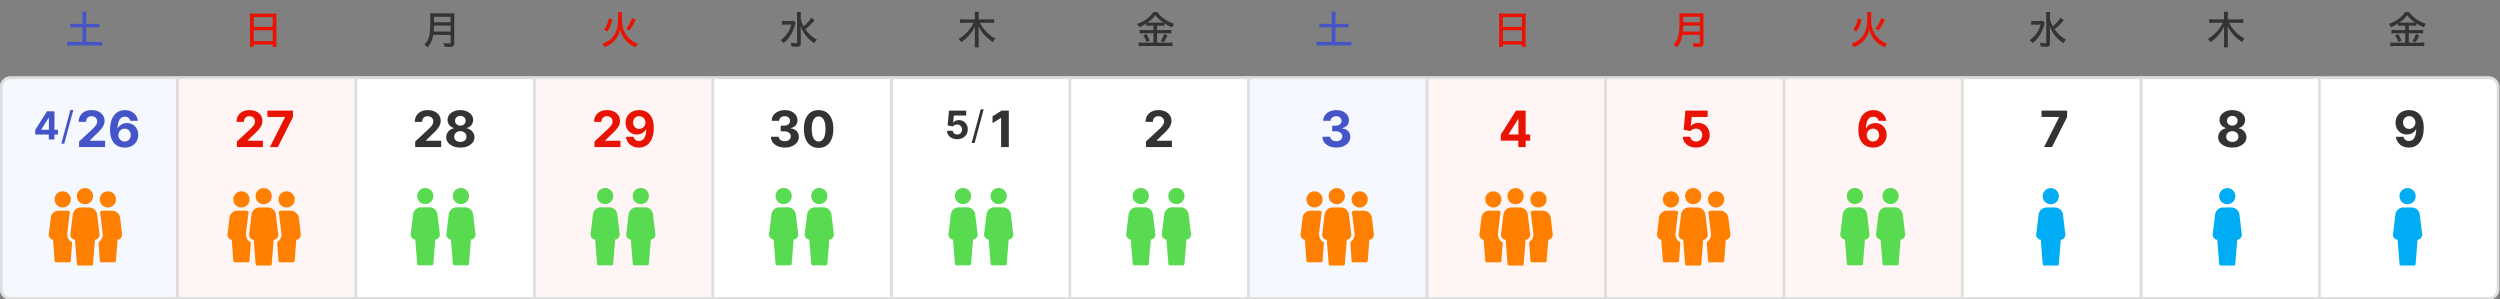
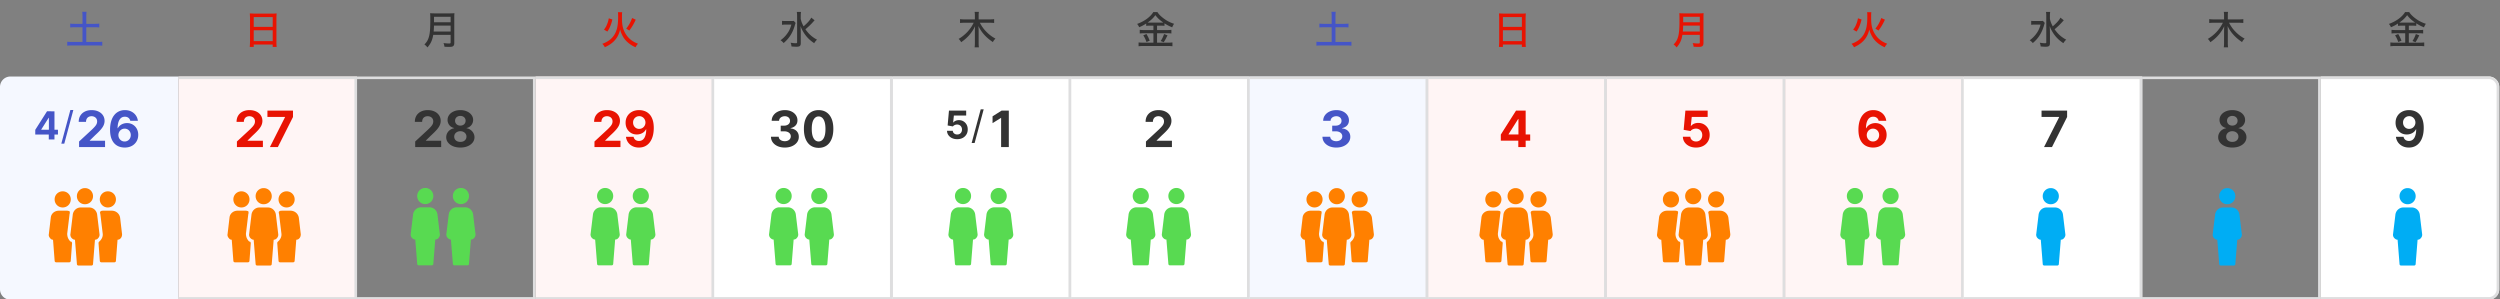
<svg xmlns="http://www.w3.org/2000/svg" width="960" height="115" fill="none">
  <rect width="100%" height="100%" fill="#808080" stroke="none" />
  <g clip-path="url(#a)">
-     <path fill="#fff" d="M137.1 29.382h68.55v85.703H137.1z" />
    <path fill="#DEDEDF" fill-rule="evenodd" d="M137.1 115.085h68.55V29.382H137.1v1h67.55v83.703H137.1z" clip-rule="evenodd" />
    <path fill="#FFF5F5" d="M616.948 29.382h68.55v85.703h-68.55z" />
    <path fill="#DEDEDF" fill-rule="evenodd" d="M616.948 115.085h68.55V29.382h-68.55v1h67.55v83.703h-67.55z" clip-rule="evenodd" />
    <path fill="#fff" d="M342.749 29.382h68.55v85.703h-68.55z" />
    <path fill="#DEDEDF" fill-rule="evenodd" d="M342.749 115.085h68.55V29.382h-68.55v1h67.55v83.703h-67.55z" clip-rule="evenodd" />
-     <path fill="#fff" d="M822.598 29.382h68.55v85.703h-68.55z" />
+     <path fill="#fff" d="M822.598 29.382v85.703h-68.55z" />
    <path fill="#DEDEDF" fill-rule="evenodd" d="M822.598 115.085h68.55V29.382h-68.55v1h67.55v83.703h-67.55z" clip-rule="evenodd" />
    <path fill="#FFF5F5" d="M205.649 29.382h68.55v85.703h-68.55z" />
    <path fill="#DEDEDF" fill-rule="evenodd" d="M205.649 115.085h68.55V29.382h-68.55v1h67.55v83.703h-67.55z" clip-rule="evenodd" />
    <path fill="#FFF5F5" d="M685.498 29.382h68.55v85.703h-68.55z" />
    <path fill="#DEDEDF" fill-rule="evenodd" d="M685.498 115.085h68.55V29.382h-68.55v1h67.55v83.703h-67.55z" clip-rule="evenodd" />
    <path fill="#fff" d="M411.299 29.382h68.55v85.703h-68.55z" />
    <path fill="#DEDEDF" fill-rule="evenodd" d="M411.299 115.085h68.55V29.382h-68.55v1h67.55v83.703h-67.55z" clip-rule="evenodd" />
    <path fill="#fff" d="M891.147 29.382h64.55a4 4 0 0 1 4 4v77.703a4 4 0 0 1-4 4h-64.55z" />
    <path fill="#DEDEDF" fill-rule="evenodd" d="M959.697 33.382a4 4 0 0 0-4-4h-64.55v1h64.55a3 3 0 0 1 3 3v77.703a3 3 0 0 1-3 3h-64.55v1h64.55a4 4 0 0 0 4-4z" clip-rule="evenodd" />
    <path fill="#fff" d="M274.199 29.382h68.55v85.703h-68.55z" />
    <path fill="#DEDEDF" fill-rule="evenodd" d="M274.199 115.085h68.55V29.382h-68.55v1h67.55v83.703h-67.55z" clip-rule="evenodd" />
    <path fill="#fff" d="M754.048 29.382h68.55v85.703h-68.55z" />
    <path fill="#DEDEDF" fill-rule="evenodd" d="M754.048 115.085h68.55V29.382h-68.55v1h67.55v83.703h-67.55z" clip-rule="evenodd" />
    <path fill="#F5F8FF" d="M0 33.382a4 4 0 0 1 4-4h64.55v85.703H4a4 4 0 0 1-4-4z" />
-     <path fill="#DEDEDF" fill-rule="evenodd" d="M67.55 30.382H4a3 3 0 0 0-3 3v77.703a3 3 0 0 0 3 3h63.55zm-63.55-1a4 4 0 0 0-4 4v77.703a4 4 0 0 0 4 4h64.55V29.382z" clip-rule="evenodd" />
    <path fill="#F5F8FF" d="M479.849 29.382h68.55v85.703h-68.55z" />
    <path fill="#DEDEDF" fill-rule="evenodd" d="M479.849 115.085h68.55V29.382h-68.55v1h67.55v83.703h-67.55z" clip-rule="evenodd" />
    <path fill="#FFF5F5" d="M68.55 29.382h68.55v85.703H68.55z" />
    <path fill="#DEDEDF" fill-rule="evenodd" d="M68.55 115.085h68.55V29.382H68.55v1h67.55v83.703H68.55z" clip-rule="evenodd" />
    <path fill="#FFF5F5" d="M548.398 29.382h68.55v85.703h-68.55z" />
    <path fill="#DEDEDF" fill-rule="evenodd" d="M548.398 115.085h68.55V29.382h-68.55v1h67.55v83.703h-67.55z" clip-rule="evenodd" />
    <path fill="#333" d="M173.037 13.385h-6.675c-.345 2.07-.96 3.39-2.235 4.83a4.6 4.6 0 0 0-1.155-1.14c.87-.87 1.32-1.605 1.68-2.76.435-1.44.585-3.12.585-6.855 0-1.29-.015-1.815-.075-2.4.555.06.96.075 1.68.075h6c.765 0 1.155-.015 1.665-.075-.045.435-.06.81-.06 1.635v9.78c0 .66-.15 1.05-.495 1.275-.3.195-.66.255-1.545.255-.495 0-1.005-.015-1.74-.06-.075-.57-.15-.885-.36-1.41.75.105 1.53.165 2.175.165.45 0 .555-.09.555-.42zm-6.51-1.275h6.51V9.83h-6.39c0 .54-.045 1.395-.12 2.28m.135-3.555h6.375V6.44h-6.375z" />
    <path fill="#E81302" d="M652.721 13.385h-6.675c-.345 2.07-.96 3.39-2.235 4.83a4.6 4.6 0 0 0-1.155-1.14c.87-.87 1.32-1.605 1.68-2.76.435-1.44.585-3.12.585-6.855 0-1.29-.015-1.815-.075-2.4.555.06.96.075 1.68.075h6c.765 0 1.155-.015 1.665-.075-.045.435-.06.81-.06 1.635v9.78c0 .66-.15 1.05-.495 1.275-.3.195-.66.255-1.545.255-.495 0-1.005-.015-1.74-.06-.075-.57-.15-.885-.36-1.41.75.105 1.53.165 2.175.165.45 0 .555-.09.555-.42zm-6.51-1.275h6.51V9.83h-6.39c0 .54-.045 1.395-.12 2.28m.135-3.555h6.375V6.44h-6.375zM233.223 12.125l-1.29-.75c.6-.795.84-1.215 1.17-2.025.315-.765.465-1.26.675-2.325l1.38.465c-.27 1.08-.435 1.635-.78 2.49-.36.885-.585 1.305-1.155 2.145m8.43-.39L240.468 11c1.08-1.395 1.65-2.415 2.265-4.08l1.395.645c-.855 1.8-1.41 2.745-2.475 4.17m-4.38-7.05h1.635c-.06.405-.075.78-.075 2.175 0 2.235.21 3.54.765 4.89.63 1.515 1.71 2.88 3 3.795.735.525 1.41.87 2.4 1.245-.45.48-.66.78-.945 1.365-1.5-.66-2.61-1.44-3.63-2.49-.72-.765-1.215-1.515-1.695-2.595-.285-.615-.405-.96-.6-1.74-.435 1.965-1.305 3.525-2.67 4.77-.87.795-1.8 1.395-3.21 2.04-.255-.54-.495-.855-.96-1.32 1.995-.72 3.39-1.695 4.38-3.105.69-.96 1.185-2.22 1.425-3.555.195-1.065.27-2.22.27-3.825 0-.87-.015-1.26-.09-1.65M712.908 12.125l-1.29-.75c.6-.795.84-1.215 1.17-2.025.315-.765.465-1.26.675-2.325l1.38.465c-.27 1.08-.435 1.635-.78 2.49-.36.885-.585 1.305-1.155 2.145m8.43-.39L720.153 11c1.08-1.395 1.65-2.415 2.265-4.08l1.395.645c-.855 1.8-1.41 2.745-2.475 4.17m-4.38-7.05h1.635c-.06.405-.075.78-.075 2.175 0 2.235.21 3.54.765 4.89.63 1.515 1.71 2.88 3 3.795.735.525 1.41.87 2.4 1.245-.45.48-.66.78-.945 1.365-1.5-.66-2.61-1.44-3.63-2.49-.72-.765-1.215-1.515-1.695-2.595-.285-.615-.405-.96-.6-1.74-.435 1.965-1.305 3.525-2.67 4.77-.87.795-1.8 1.395-3.21 2.04-.255-.54-.495-.855-.96-1.32 1.995-.72 3.39-1.695 4.38-3.105.69-.96 1.185-2.22 1.425-3.555.195-1.065.27-2.22.27-3.825 0-.87-.015-1.26-.09-1.65" />
    <path fill="#333" d="m311.515 6.77 1.29 1.02-.495.54c-.9 1.035-1.8 1.89-3.03 2.91 1.26 1.8 2.595 3 4.455 3.99-.45.435-.69.72-1.095 1.35-1.065-.705-2.07-1.56-2.82-2.445-.615-.705-1.065-1.365-1.56-2.235-.405-.705-.555-1.05-.855-1.89.075 1.545.09 1.935.09 2.58v3.945c0 1.095-.375 1.41-1.65 1.41-.54 0-1.275-.045-1.92-.105-.045-.6-.12-.87-.345-1.44.84.135 1.455.195 2.04.195.375 0 .465-.075.465-.405V6.155c0-.6-.03-1.095-.105-1.56h1.605c-.075.48-.105.96-.105 1.56v1.05c.18.975.465 1.725 1.095 2.91 1.575-1.365 2.505-2.415 2.94-3.345m-6.72 1.245.72.795c-.12.3-.135.345-.315.975-.825 2.865-2.175 4.98-4.29 6.75-.405-.495-.645-.705-1.185-1.065.915-.675 1.65-1.38 2.325-2.25.885-1.14 1.38-2.16 1.845-3.78h-2.13c-.6 0-1.11.03-1.47.09V8c.405.06.765.075 1.545.075h1.59c.72 0 1.065-.015 1.365-.06M791.199 6.77l1.29 1.02-.495.54c-.9 1.035-1.8 1.89-3.03 2.91 1.26 1.8 2.595 3 4.455 3.99-.45.435-.69.72-1.095 1.35-1.065-.705-2.07-1.56-2.82-2.445-.615-.705-1.065-1.365-1.56-2.235-.405-.705-.555-1.05-.855-1.89.075 1.545.09 1.935.09 2.58v3.945c0 1.095-.375 1.41-1.65 1.41-.54 0-1.275-.045-1.92-.105-.045-.6-.12-.87-.345-1.44.84.135 1.455.195 2.04.195.375 0 .465-.075.465-.405V6.155c0-.6-.03-1.095-.105-1.56h1.605c-.075.48-.105.96-.105 1.56v1.05c.18.975.465 1.725 1.095 2.91 1.575-1.365 2.505-2.415 2.94-3.345m-6.72 1.245.72.795c-.12.3-.135.345-.315.975-.825 2.865-2.175 4.98-4.29 6.75-.405-.495-.645-.705-1.185-1.065.915-.675 1.65-1.38 2.325-2.25.885-1.14 1.38-2.16 1.845-3.78h-2.13c-.6 0-1.11.03-1.47.09V8c.405.06.765.075 1.545.075h1.59c.72 0 1.065-.015 1.365-.06M379.995 8.735h-3.735c.72 1.365 1.455 2.4 2.415 3.375 1.155 1.185 2.145 1.935 3.57 2.715-.495.525-.63.705-.99 1.335-1.305-.885-2.19-1.635-3.03-2.52-1.08-1.14-1.815-2.22-2.52-3.645.06.66.09 1.275.09 1.785v4.575c0 .72.03 1.29.105 1.815h-1.65c.075-.54.105-1.08.105-1.815v-4.56c0-.42.03-1.125.075-1.74-.705 1.5-1.5 2.67-2.67 3.9-.825.855-1.59 1.5-2.67 2.25-.3-.525-.585-.915-.975-1.26 2.535-1.5 4.59-3.705 5.775-6.21h-3.495c-.645 0-1.14.03-1.74.09V7.34c.525.075 1.05.105 1.74.105h3.96V5.93c0-.555-.03-.945-.105-1.38h1.65a7.7 7.7 0 0 0-.105 1.38v1.515h4.185c.78 0 1.29-.03 1.77-.105v1.485q-.832-.09-1.755-.09M859.68 8.735h-3.735c.72 1.365 1.455 2.4 2.415 3.375 1.155 1.185 2.145 1.935 3.57 2.715-.495.525-.63.705-.99 1.335-1.305-.885-2.19-1.635-3.03-2.52-1.08-1.14-1.815-2.22-2.52-3.645.06.66.09 1.275.09 1.785v4.575c0 .72.03 1.29.105 1.815h-1.65c.075-.54.105-1.08.105-1.815v-4.56c0-.42.03-1.125.075-1.74-.705 1.5-1.5 2.67-2.67 3.9-.825.855-1.59 1.5-2.67 2.25-.3-.525-.585-.915-.975-1.26 2.535-1.5 4.59-3.705 5.775-6.21h-3.495c-.645 0-1.14.03-1.74.09V7.34c.525.075 1.05.105 1.74.105h3.96V5.93c0-.555-.03-.945-.105-1.38h1.65a7.7 7.7 0 0 0-.105 1.38v1.515h4.185c.78 0 1.29-.03 1.77-.105v1.485q-.832-.09-1.755-.09M442.912 9.86h-1.335c-.6 0-1.005.015-1.44.075v-.9c-.915.6-1.68 1.005-2.7 1.425-.21-.495-.39-.795-.78-1.275 2.82-1.02 5.07-2.67 6.21-4.545h1.575c.6.915 1.32 1.635 2.46 2.475 1.23.915 2.355 1.5 3.945 2.025-.315.45-.54.87-.72 1.365-1.26-.525-1.905-.87-2.97-1.545v.975c-.42-.06-.795-.075-1.425-.075h-1.425v1.68h3.93c.75 0 1.185-.03 1.575-.09v1.41c-.42-.06-.9-.09-1.575-.09h-3.93v3.615h4.185c.72 0 1.23-.03 1.725-.09v1.47a12.5 12.5 0 0 0-1.74-.105h-9.465c-.645 0-1.2.03-1.8.105v-1.47c.51.06 1.065.09 1.785.09h3.915V12.77h-3.705c-.615 0-1.095.03-1.545.09v-1.41c.42.06.855.09 1.56.09h3.69zm-1.365-1.17h4.2c.42 0 .675 0 .96-.03-1.365-.945-2.205-1.725-3.045-2.835-.84 1.14-1.575 1.845-2.985 2.85.33.015.51.015.87.015m-2.535 4.875 1.23-.51c.525.9.84 1.53 1.245 2.58l-1.245.495c-.33-.975-.72-1.8-1.23-2.565m7.995-.495 1.32.51c-.105.225-.195.39-.255.495-.615 1.215-.615 1.215-1.2 2.13l-1.17-.45c.495-.72.93-1.605 1.305-2.685M923.597 9.86h-1.335c-.6 0-1.005.015-1.44.075v-.9c-.915.6-1.68 1.005-2.7 1.425-.21-.495-.39-.795-.78-1.275 2.82-1.02 5.07-2.67 6.21-4.545h1.575c.6.915 1.32 1.635 2.46 2.475 1.23.915 2.355 1.5 3.945 2.025-.315.45-.54.87-.72 1.365-1.26-.525-1.905-.87-2.97-1.545v.975c-.42-.06-.795-.075-1.425-.075h-1.425v1.68h3.93c.75 0 1.185-.03 1.575-.09v1.41c-.42-.06-.9-.09-1.575-.09h-3.93v3.615h4.185c.72 0 1.23-.03 1.725-.09v1.47a12.5 12.5 0 0 0-1.74-.105h-9.465c-.645 0-1.2.03-1.8.105v-1.47c.51.06 1.065.09 1.785.09h3.915V12.77h-3.705c-.615 0-1.095.03-1.545.09v-1.41c.42.06.855.09 1.56.09h3.69zm-1.365-1.17h4.2c.42 0 .675 0 .96-.03-1.365-.945-2.205-1.725-3.045-2.835-.84 1.14-1.575 1.845-2.985 2.85.33.015.51.015.87.015m-2.535 4.875 1.23-.51c.525.9.84 1.53 1.245 2.58l-1.245.495c-.33-.975-.72-1.8-1.23-2.565m7.995-.495 1.32.51c-.105.225-.195.39-.255.495-.615 1.215-.615 1.215-1.2 2.13l-1.17-.45c.495-.72.93-1.605 1.305-2.685" />
    <path fill="#4555C7" d="M31.679 9.155v-2.94c0-.63-.03-1.14-.105-1.68h1.665c-.075.54-.105 1.05-.105 1.68v2.94h3.194c.81 0 1.305-.03 1.8-.09v1.485c-.54-.06-1.035-.09-1.8-.09h-3.195v5.655h4.2c.81 0 1.425-.03 1.936-.09v1.53a14.4 14.4 0 0 0-1.935-.105h-9.526c-.81 0-1.41.03-1.994.105v-1.53c.51.06 1.14.09 1.994.09h3.87V10.46h-2.91c-.765 0-1.305.03-1.815.09V9.065c.48.06 1.05.09 1.816.09zM511.363 9.155v-2.94c0-.63-.03-1.14-.105-1.68h1.665c-.075.54-.105 1.05-.105 1.68v2.94h3.195c.81 0 1.305-.03 1.8-.09v1.485c-.54-.06-1.035-.09-1.8-.09h-3.195v5.655h4.2c.81 0 1.425-.03 1.935-.09v1.53a14.4 14.4 0 0 0-1.935-.105h-9.525c-.81 0-1.41.03-1.995.105v-1.53c.51.06 1.14.09 1.995.09h3.87V10.46h-2.91c-.765 0-1.305.03-1.815.09V9.065c.48.06 1.05.09 1.815.09z" />
    <path fill="#E81302" d="M96.005 16.295V6.71c0-.585-.03-1.065-.075-1.56.48.06.96.075 1.65.075h7.05c.705 0 1.14-.015 1.59-.075-.06.495-.075.93-.075 1.47v9.675c0 .75.03 1.215.09 1.725h-1.515v-.93h-7.29v.93h-1.515c.06-.495.09-1.05.09-1.725m1.425-9.75v3.78h7.29v-3.78zm0 5.085v4.155h7.29V11.63zM575.69 16.295V6.71c0-.585-.03-1.065-.075-1.56.48.06.96.075 1.65.075h7.05c.705 0 1.14-.015 1.59-.075-.06.495-.075.93-.075 1.47v9.675c0 .75.03 1.215.09 1.725h-1.515v-.93h-7.29v.93H575.6c.06-.495.09-1.05.09-1.725m1.425-9.75v3.78h7.29v-3.78zm0 5.085v4.155h7.29V11.63z" />
    <path fill="#4555C7" d="M47.853 56.66a6.3 6.3 0 0 1-2.083-.363 4.74 4.74 0 0 1-1.79-1.155q-.793-.8-1.258-2.118-.457-1.318-.457-3.238.007-1.763.403-3.15.403-1.394 1.148-2.364a5 5 0 0 1 1.796-1.475q1.045-.513 2.344-.513 1.4 0 2.473.547 1.073.54 1.722 1.469.655.93.792 2.084h-2.917q-.171-.731-.717-1.148-.547-.417-1.353-.417-1.366 0-2.077 1.189-.704 1.189-.718 3.231h.096q.315-.621.847-1.059.54-.444 1.223-.676.69-.24 1.456-.24 1.242 0 2.213.588.97.581 1.53 1.6.56 1.017.56 2.329 0 1.42-.662 2.528a4.6 4.6 0 0 1-1.838 1.735q-1.175.622-2.733.615m-.013-2.324a2.31 2.31 0 0 0 2.07-1.216 2.6 2.6 0 0 0 .307-1.257q0-.698-.307-1.25a2.272 2.272 0 0 0-2.05-1.21q-.512 0-.95.192-.43.191-.758.532a2.56 2.56 0 0 0-.69 1.743q0 .676.308 1.236.314.56.847.895.54.336 1.223.335M30.365 56.468v-2.132l4.98-4.612q.636-.614 1.067-1.106.437-.493.662-.964.225-.478.226-1.031 0-.615-.28-1.06-.28-.45-.766-.69a2.4 2.4 0 0 0-1.1-.245q-.642 0-1.12.26a1.8 1.8 0 0 0-.738.744q-.26.484-.26 1.155h-2.808q0-1.373.622-2.385a4.15 4.15 0 0 1 1.742-1.564q1.12-.555 2.583-.554 1.503 0 2.617.533 1.12.526 1.742 1.462.621.937.622 2.145 0 .793-.315 1.565-.307.772-1.1 1.715-.792.936-2.234 2.248l-2.042 2.002v.095h5.875v2.419zM28.163 42.232l-3.485 12.945h-1.14l3.485-12.945zM13.54 51.65v-1.8l4.514-7.111h1.552v2.492h-.919l-2.845 4.503v.084h6.414v1.832zm5.19 1.901v-2.45l.042-.797V42.74h2.143V53.55z" />
    <path fill="#333" d="m377.736 41.976-3.484 12.945h-1.141l3.485-12.945zM367.57 53.443q-1.119 0-1.995-.412a3.5 3.5 0 0 1-1.384-1.135 2.9 2.9 0 0 1-.533-1.658h2.218q.036.63.527 1.02t1.167.39q.538 0 .951-.238a1.7 1.7 0 0 0 .649-.67q.237-.434.237-.993 0-.57-.242-1.003a1.73 1.73 0 0 0-.66-.675 1.94 1.94 0 0 0-.966-.249q-.476 0-.924.196-.444.195-.692.533l-2.033-.364.513-5.702h6.609v1.869h-4.725l-.279 2.708h.063q.285-.402.86-.665a3.06 3.06 0 0 1 1.289-.264q.976 0 1.742.46.765.459 1.209 1.261.443.798.438 1.837.006 1.094-.507 1.943a3.57 3.57 0 0 1-1.42 1.33q-.908.48-2.112.481M387.385 42.476v13.992h-2.958V45.284h-.082l-3.204 2.008V44.67l3.464-2.193z" />
    <path fill="#E81302" d="m103.647 56.468 5.8-11.478v-.096h-6.757v-2.418h9.818v2.452l-5.807 11.54zM90.975 56.468v-2.132l4.98-4.612q.636-.614 1.066-1.106.436-.493.663-.964a2.4 2.4 0 0 0 .225-1.031q0-.615-.28-1.06a1.84 1.84 0 0 0-.765-.69 2.4 2.4 0 0 0-1.1-.245q-.643 0-1.12.26a1.8 1.8 0 0 0-.739.744q-.259.484-.26 1.155h-2.807q0-1.373.622-2.385a4.15 4.15 0 0 1 1.742-1.564q1.12-.555 2.582-.554 1.503 0 2.617.533 1.12.526 1.742 1.462.622.937.622 2.145 0 .793-.314 1.565-.308.772-1.1 1.715-.793.936-2.234 2.248l-2.043 2.002v.095h5.876v2.419z" />
    <path fill="#333" d="M176.772 56.66q-1.578 0-2.808-.513-1.223-.52-1.919-1.415a3.2 3.2 0 0 1-.697-2.029q0-.874.396-1.605.403-.738 1.093-1.223.69-.492 1.544-.629v-.096a3.03 3.03 0 0 1-1.817-1.086 3.12 3.12 0 0 1-.697-2.015q0-1.086.635-1.934.636-.855 1.743-1.339 1.113-.492 2.527-.492t2.521.492q1.114.492 1.75 1.346a3.17 3.17 0 0 1 .642 1.927q-.007 1.154-.711 2.015a3.05 3.05 0 0 1-1.803 1.087v.095q.84.136 1.523.629.69.484 1.093 1.223.41.73.417 1.605a3.25 3.25 0 0 1-.704 2.03q-.697.894-1.926 1.414-1.223.512-2.802.512m0-2.173q.704 0 1.23-.253a2 2 0 0 0 .82-.71q.3-.459.301-1.053 0-.608-.308-1.073a2.1 2.1 0 0 0-.833-.738 2.6 2.6 0 0 0-1.21-.273 2.6 2.6 0 0 0-1.209.273 2.1 2.1 0 0 0-.84.738q-.301.465-.301 1.073 0 .594.294 1.052.293.451.827.71.533.255 1.229.254m0-6.252q.588 0 1.046-.24a1.8 1.8 0 0 0 .717-.662q.26-.423.26-.977a1.75 1.75 0 0 0-.97-1.605 2.2 2.2 0 0 0-1.053-.24q-.594 0-1.052.24a1.77 1.77 0 0 0-.717.649 1.8 1.8 0 0 0-.253.956q0 .554.26.977a1.8 1.8 0 0 0 .717.663q.458.24 1.045.239M159.434 56.468v-2.132l4.981-4.612q.636-.614 1.066-1.106.436-.493.663-.964.225-.478.225-1.031 0-.615-.28-1.06-.28-.45-.765-.69a2.4 2.4 0 0 0-1.1-.245q-.642 0-1.121.26a1.8 1.8 0 0 0-.737.744q-.26.484-.26 1.155h-2.808q0-1.373.622-2.385a4.15 4.15 0 0 1 1.742-1.564q1.12-.555 2.582-.554 1.504 0 2.617.533 1.12.526 1.742 1.462.622.937.622 2.145 0 .793-.314 1.565-.308.772-1.1 1.715-.793.936-2.234 2.248l-2.043 2.002v.095h5.875v2.419z" />
    <path fill="#E81302" d="M245.459 42.284q1.08 0 2.077.362 1.004.363 1.79 1.155.792.792 1.25 2.104.465 1.305.472 3.205 0 1.783-.403 3.183-.397 1.395-1.141 2.371a5 5 0 0 1-1.797 1.49q-1.053.505-2.35.505-1.401 0-2.474-.54a4.64 4.64 0 0 1-1.728-1.482 4.6 4.6 0 0 1-.786-2.118h2.917q.17.765.718 1.189.546.416 1.353.416 1.366 0 2.077-1.188.71-1.195.717-3.273h-.096q-.314.615-.847 1.059a4 4 0 0 1-1.223.676q-.683.24-1.455.24-1.236 0-2.207-.581a4.16 4.16 0 0 1-1.53-1.599q-.561-1.018-.561-2.323-.006-1.407.65-2.507a4.57 4.57 0 0 1 1.831-1.722q1.182-.629 2.746-.622m.021 2.323q-.69 0-1.23.328a2.4 2.4 0 0 0-.847.881 2.45 2.45 0 0 0-.301 1.237q0 .69.301 1.244.307.546.833.874a2.3 2.3 0 0 0 1.216.321 2.35 2.35 0 0 0 1.708-.717q.328-.342.513-.786.184-.444.184-.943a2.5 2.5 0 0 0-.314-1.216 2.4 2.4 0 0 0-.847-.888 2.26 2.26 0 0 0-1.216-.335M228.278 56.468v-2.132l4.981-4.612q.636-.614 1.066-1.106.437-.493.662-.964a2.4 2.4 0 0 0 .226-1.031q0-.615-.28-1.06-.28-.45-.765-.69a2.4 2.4 0 0 0-1.1-.245q-.643 0-1.121.26a1.8 1.8 0 0 0-.738.744q-.26.484-.259 1.155h-2.808q0-1.373.621-2.385a4.16 4.16 0 0 1 1.743-1.564q1.12-.555 2.582-.554 1.503 0 2.617.533 1.12.526 1.742 1.462.622.937.622 2.145a4.1 4.1 0 0 1-.315 1.565q-.306.772-1.1 1.715-.792.936-2.234 2.248l-2.042 2.002v.095h5.875v2.419z" />
    <path fill="#333" d="M314.352 56.775q-1.762-.007-3.033-.867-1.265-.861-1.947-2.494-.676-1.633-.67-3.929 0-2.289.677-3.9.683-1.613 1.947-2.454 1.27-.847 3.026-.847 1.757 0 3.02.847 1.271.847 1.954 2.46.683 1.605.677 3.894 0 2.303-.684 3.936-.675 1.633-1.94 2.493-1.264.861-3.027.861m0-2.453q1.203 0 1.92-1.209.718-1.209.711-3.628 0-1.592-.328-2.65-.32-1.06-.916-1.593a2 2 0 0 0-1.387-.532q-1.195 0-1.913 1.195-.717 1.195-.724 3.58 0 1.613.321 2.692.328 1.073.923 1.613a2.02 2.02 0 0 0 1.393.532M301.355 56.66q-1.53 0-2.726-.527-1.188-.533-1.878-1.462-.683-.936-.704-2.159h2.979q.027.513.334.902.315.383.834.594a3.1 3.1 0 0 0 1.168.212q.677 0 1.196-.24.519-.238.813-.662.294-.423.294-.977 0-.56-.315-.99-.307-.438-.888-.684-.574-.246-1.366-.246h-1.305V48.25h1.305q.669 0 1.182-.233.52-.232.806-.642.287-.417.287-.97 0-.526-.253-.922a1.67 1.67 0 0 0-.697-.629 2.26 2.26 0 0 0-1.038-.225q-.602 0-1.1.218a1.9 1.9 0 0 0-.8.608q-.3.396-.321.93h-2.835q.021-1.21.69-2.132.67-.923 1.804-1.442 1.14-.526 2.575-.526 1.449 0 2.535.526 1.086.527 1.688 1.421a3.4 3.4 0 0 1 .601 1.995q.007 1.175-.731 1.961-.731.786-1.906.998v.109q1.544.198 2.35 1.073.813.867.806 2.172a3.4 3.4 0 0 1-.69 2.125q-.69.93-1.906 1.462-1.216.533-2.788.533M440.044 56.468v-2.132l4.981-4.612q.635-.614 1.065-1.106.438-.493.663-.964.225-.478.226-1.031 0-.615-.281-1.06a1.83 1.83 0 0 0-.765-.69 2.4 2.4 0 0 0-1.1-.245q-.642 0-1.12.26a1.8 1.8 0 0 0-.738.744q-.26.484-.26 1.155h-2.808q0-1.373.622-2.385a4.15 4.15 0 0 1 1.742-1.564q1.12-.555 2.583-.554 1.503 0 2.616.533 1.12.526 1.743 1.462.621.937.621 2.145 0 .793-.314 1.565-.308.772-1.1 1.715-.792.936-2.234 2.248l-2.043 2.002v.095h5.876v2.419z" />
    <path fill="#4555C7" d="M513.129 56.66q-1.53 0-2.726-.527-1.19-.533-1.879-1.462-.683-.936-.704-2.159h2.979q.027.513.335.902.314.383.833.594.52.212 1.169.212.676 0 1.195-.24.52-.238.813-.662.294-.423.294-.977a1.64 1.64 0 0 0-.314-.99q-.307-.438-.888-.684-.574-.246-1.367-.246h-1.305V48.25h1.305q.67 0 1.182-.233.52-.232.806-.642.288-.417.287-.97a1.68 1.68 0 0 0-.949-1.55 2.3 2.3 0 0 0-1.039-.226q-.601 0-1.1.218a1.9 1.9 0 0 0-.799.608 1.6 1.6 0 0 0-.321.93H508.1q.021-1.21.69-2.132.67-.923 1.804-1.442 1.141-.526 2.576-.526 1.448 0 2.535.526 1.086.527 1.687 1.421.609.89.601 1.995.007 1.175-.731 1.961-.73.786-1.906.998v.109q1.545.198 2.35 1.073.813.867.807 2.172a3.42 3.42 0 0 1-.69 2.125q-.69.93-1.907 1.462-1.215.533-2.787.533" />
    <path fill="#E81302" d="M576.312 54.008v-2.33l5.841-9.202h2.009V45.7h-1.189l-3.683 5.828v.11h8.301v2.37zm6.716 2.46v-3.17l.054-1.032v-9.79h2.774v13.992zM651.287 56.66q-1.448 0-2.582-.534-1.128-.533-1.79-1.469t-.69-2.145h2.869q.048.813.683 1.319.636.505 1.51.505.697 0 1.23-.307.54-.315.84-.868.308-.56.308-1.284 0-.738-.314-1.298a2.23 2.23 0 0 0-.854-.875 2.5 2.5 0 0 0-1.251-.321q-.615 0-1.195.253a2.16 2.16 0 0 0-.895.69l-2.631-.472.663-7.378h8.554v2.418h-6.115l-.362 3.505h.082q.369-.52 1.114-.86a3.95 3.95 0 0 1 1.667-.342q1.264 0 2.254.594a4.3 4.3 0 0 1 1.565 1.633q.573 1.032.567 2.377.006 1.414-.656 2.515a4.6 4.6 0 0 1-1.838 1.721q-1.175.622-2.733.622M719.227 56.66a6.3 6.3 0 0 1-2.083-.363 4.74 4.74 0 0 1-1.79-1.155q-.793-.8-1.258-2.118-.457-1.318-.457-3.238.006-1.763.403-3.15.403-1.394 1.148-2.364a5 5 0 0 1 1.796-1.475q1.045-.513 2.344-.513 1.4 0 2.473.547 1.072.54 1.722 1.469.655.93.792 2.084H721.4q-.171-.731-.717-1.148-.548-.417-1.353-.417-1.366 0-2.077 1.189-.704 1.189-.717 3.231h.095q.315-.621.847-1.059a3.9 3.9 0 0 1 1.223-.676q.69-.24 1.456-.24 1.243 0 2.213.588a4.17 4.17 0 0 1 1.531 1.6q.56 1.017.56 2.329 0 1.42-.663 2.528a4.6 4.6 0 0 1-1.838 1.735q-1.175.622-2.733.615m-.013-2.324a2.31 2.31 0 0 0 2.07-1.216q.307-.56.307-1.257a2.53 2.53 0 0 0-.307-1.25 2.3 2.3 0 0 0-.834-.882 2.27 2.27 0 0 0-1.216-.328 2.3 2.3 0 0 0-.949.192 2.4 2.4 0 0 0-1.264 1.325 2.5 2.5 0 0 0-.185.95q0 .676.308 1.236.313.56.847.895.54.336 1.223.335" />
    <path fill="#333" d="m784.911 56.468 5.8-11.478v-.096h-6.757v-2.418h9.818v2.452l-5.807 11.54zM857.207 56.66q-1.578 0-2.808-.513-1.222-.52-1.92-1.415a3.22 3.22 0 0 1-.697-2.029q0-.874.396-1.605.404-.738 1.094-1.223a3.6 3.6 0 0 1 1.544-.629v-.096a3.04 3.04 0 0 1-1.818-1.086 3.13 3.13 0 0 1-.697-2.015q0-1.086.636-1.934.635-.855 1.742-1.339 1.114-.492 2.528-.492t2.521.492q1.113.492 1.749 1.346.636.847.642 1.927a3.12 3.12 0 0 1-.71 2.015 3.06 3.06 0 0 1-1.804 1.087v.095q.84.136 1.524.629.69.484 1.093 1.223a3.29 3.29 0 0 1-.287 3.634q-.697.896-1.927 1.415-1.223.512-2.801.512m0-2.173q.704 0 1.23-.253.525-.26.82-.71.3-.459.3-1.053 0-.608-.307-1.073a2.1 2.1 0 0 0-.834-.738 2.6 2.6 0 0 0-1.209-.273 2.6 2.6 0 0 0-1.209.273 2.1 2.1 0 0 0-.841.738q-.3.465-.3 1.073 0 .594.293 1.052.294.451.827.71.533.255 1.23.254m0-6.252q.588 0 1.045-.24.458-.238.718-.662.26-.423.259-.977a1.75 1.75 0 0 0-.97-1.605q-.45-.24-1.052-.24-.594 0-1.052.24a1.8 1.8 0 0 0-.718.649 1.8 1.8 0 0 0-.252.956q0 .554.259.977.26.425.718.663.457.24 1.045.239M925.124 42.284q1.08 0 2.077.362 1.004.363 1.79 1.155.793.792 1.25 2.104.465 1.305.472 3.205 0 1.783-.403 3.183-.396 1.395-1.141 2.371a5 5 0 0 1-1.797 1.49q-1.052.505-2.35.505-1.4 0-2.474-.54a4.64 4.64 0 0 1-1.728-1.482 4.6 4.6 0 0 1-.786-2.118h2.918q.17.765.717 1.189.546.416 1.353.416 1.366 0 2.077-1.188.71-1.195.717-3.273h-.096q-.314.615-.847 1.059a4 4 0 0 1-1.223.676q-.683.24-1.455.24-1.236 0-2.207-.581a4.16 4.16 0 0 1-1.53-1.599q-.56-1.018-.56-2.323-.008-1.407.649-2.507a4.57 4.57 0 0 1 1.831-1.722q1.182-.629 2.746-.622m.021 2.323q-.69 0-1.23.328a2.4 2.4 0 0 0-.847.881 2.45 2.45 0 0 0-.301 1.237q0 .69.301 1.244.307.546.833.874a2.3 2.3 0 0 0 1.216.321 2.35 2.35 0 0 0 1.708-.717q.329-.342.513-.786t.184-.943a2.5 2.5 0 0 0-.314-1.216 2.4 2.4 0 0 0-.847-.888 2.26 2.26 0 0 0-1.216-.335" />
    <path fill="#FF8000" d="M24.076 79.667a3.067 3.067 0 0 0 3.098-3.097 3.067 3.067 0 0 0-3.098-3.098 3.067 3.067 0 0 0-3.097 3.098 3.067 3.067 0 0 0 3.097 3.097m17.345 0a3.067 3.067 0 0 0 3.097-3.097 3.067 3.067 0 0 0-3.097-3.098 3.067 3.067 0 0 0-3.097 3.098 3.067 3.067 0 0 0 3.097 3.097m-8.796-1.24a3.067 3.067 0 0 0 3.097-3.096 3.067 3.067 0 0 0-3.097-3.098 3.067 3.067 0 0 0-3.097 3.098 3.067 3.067 0 0 0 3.097 3.097m-5.947 13.877c-.62-.744-.867-1.611-.867-2.602l.867-7.186c0-.248.124-.495.124-.743v-.496c-.124-.124-.248-.247-.372-.247-.372-.124-.62-.124-.867-.124H22.59c-1.611 0-2.974 1.115-3.098 2.725l-.743 6.319c-.124.495.124 1.115.496 1.486.247.372.619.62 1.115.62l.619 8.053c0 .371.248.619.62.619h4.955c.372 0 .62-.248.62-.619l.495-6.69a.95.95 0 0 0-.248-.62c-.371 0-.62-.248-.743-.495M38.2 89.826l-.867-7.186c-.124-1.734-1.487-2.973-3.098-2.973h-3.22c-1.611 0-2.974 1.239-3.098 2.973l-.867 7.186c-.124.62.124 1.239.495 1.61.372.372.744.62 1.24.62l.742 9.292c0 .371.248.619.62.619h4.956c.371 0 .619-.248.619-.619l.743-9.292c.496 0 .991-.248 1.24-.62.37-.371.619-.99.495-1.61m8.672.124-.743-6.319c-.248-1.61-1.61-2.725-3.221-2.725H39.81c-.371 0-.743 0-.99.124-.248.123-.496.371-.372.743 0 .248.123.496.123.743l.868 7.186c.124.991-.248 1.858-.867 2.602l-.496.495c-.124.124-.248.372-.248.496l.496 6.814c0 .371.248.619.62.619h4.955c.371 0 .62-.248.62-.619l.619-8.053c.495 0 .99-.248 1.239-.62.371-.371.495-.99.495-1.486M504.776 79.666a3.067 3.067 0 0 0 3.097-3.097 3.067 3.067 0 0 0-3.097-3.097 3.067 3.067 0 0 0-3.098 3.097 3.067 3.067 0 0 0 3.098 3.097m17.344 0a3.067 3.067 0 0 0 3.097-3.097 3.067 3.067 0 0 0-3.097-3.097 3.067 3.067 0 0 0-3.097 3.097 3.067 3.067 0 0 0 3.097 3.097m-8.796-1.239a3.067 3.067 0 0 0 3.097-3.097 3.067 3.067 0 0 0-3.097-3.097 3.067 3.067 0 0 0-3.097 3.097 3.067 3.067 0 0 0 3.097 3.097m-5.947 13.876c-.619-.743-.867-1.61-.867-2.602l.867-7.185c0-.248.124-.496.124-.744v-.495c-.124-.124-.248-.248-.372-.248-.371-.124-.619-.124-.867-.124h-2.973c-1.611 0-2.974 1.115-3.097 2.726l-.744 6.318c-.124.496.124 1.115.496 1.487.248.372.619.62 1.115.62l.619 8.052c0 .372.248.62.62.62h4.955c.372 0 .62-.248.62-.62l.495-6.69a.95.95 0 0 0-.247-.62c-.372 0-.62-.247-.744-.495m11.522-2.478-.867-7.185c-.124-1.735-1.487-2.974-3.097-2.974h-3.222c-1.61 0-2.973 1.24-3.097 2.974l-.867 7.185c-.124.62.124 1.24.495 1.61.372.373.744.62 1.239.62l.744 9.292c0 .372.247.62.619.62h4.956c.371 0 .619-.248.619-.62l.744-9.292c.495 0 .991-.247 1.238-.62.372-.37.62-.99.496-1.61m8.672.124-.743-6.318c-.248-1.61-1.611-2.726-3.221-2.726h-3.097c-.372 0-.744 0-.992.124-.247.124-.495.372-.371.743 0 .248.124.496.124.744l.867 7.185c.124.992-.248 1.859-.867 2.602l-.496.496c-.124.124-.248.371-.248.495l.496 6.814c0 .372.248.62.619.62h4.956c.372 0 .619-.248.619-.62l.62-8.053c.495 0 .991-.247 1.239-.62.371-.37.495-.99.495-1.486M92.71 79.667a3.067 3.067 0 0 0 3.096-3.097 3.067 3.067 0 0 0-3.097-3.098 3.067 3.067 0 0 0-3.097 3.098 3.067 3.067 0 0 0 3.097 3.097m17.344 0a3.067 3.067 0 0 0 3.097-3.097 3.067 3.067 0 0 0-3.097-3.098 3.067 3.067 0 0 0-3.098 3.098 3.067 3.067 0 0 0 3.098 3.097m-8.796-1.24a3.067 3.067 0 0 0 3.097-3.096 3.067 3.067 0 0 0-3.097-3.098 3.067 3.067 0 0 0-3.098 3.098 3.067 3.067 0 0 0 3.098 3.097m-5.947 13.877c-.62-.744-.867-1.611-.867-2.602l.867-7.186c0-.248.124-.495.124-.743v-.496c-.124-.124-.248-.247-.372-.247-.372-.124-.62-.124-.867-.124h-2.974c-1.61 0-2.973 1.115-3.097 2.725l-.743 6.319c-.124.495.124 1.115.495 1.486.248.372.62.62 1.115.62l.62 8.053c0 .371.248.619.62.619h4.955c.372 0 .62-.248.62-.619l.495-6.69a.95.95 0 0 0-.248-.62c-.371 0-.62-.248-.743-.495m11.522-2.478-.868-7.186c-.124-1.734-1.486-2.973-3.097-2.973h-3.221c-1.61 0-2.973 1.239-3.097 2.973l-.867 7.186c-.124.62.123 1.239.495 1.61.372.372.743.62 1.239.62l.743 9.292c0 .371.248.619.62.619h4.955c.372 0 .62-.248.62-.619l.743-9.292c.496 0 .991-.248 1.239-.62.372-.371.619-.99.496-1.61m8.672.124-.743-6.319c-.248-1.61-1.611-2.725-3.222-2.725h-3.097c-.371 0-.743 0-.991.124-.248.123-.496.371-.372.743 0 .248.124.496.124.743l.868 7.186c.123.991-.248 1.858-.868 2.602l-.495.495c-.124.124-.248.372-.248.496l.495 6.814c0 .371.248.619.62.619h4.956c.371 0 .619-.248.619-.619l.619-8.053c.496 0 .992-.248 1.239-.62.372-.371.496-.99.496-1.486M573.449 79.666a3.067 3.067 0 0 0 3.098-3.097 3.067 3.067 0 0 0-3.098-3.097 3.067 3.067 0 0 0-3.097 3.097 3.067 3.067 0 0 0 3.097 3.097m17.345 0a3.067 3.067 0 0 0 3.097-3.097 3.067 3.067 0 0 0-3.097-3.097 3.067 3.067 0 0 0-3.097 3.097 3.067 3.067 0 0 0 3.097 3.097m-8.796-1.239a3.067 3.067 0 0 0 3.097-3.097 3.067 3.067 0 0 0-3.097-3.097 3.067 3.067 0 0 0-3.097 3.097 3.067 3.067 0 0 0 3.097 3.097m-5.947 13.876c-.619-.743-.867-1.61-.867-2.602l.867-7.185c0-.248.124-.496.124-.744v-.495c-.124-.124-.248-.248-.372-.248-.371-.124-.619-.124-.867-.124h-2.973c-1.611 0-2.974 1.115-3.098 2.726l-.743 6.318c-.124.496.124 1.115.496 1.487.247.372.619.62 1.115.62l.619 8.052c0 .372.248.62.62.62h4.955c.372 0 .62-.248.62-.62l.495-6.69a.95.95 0 0 0-.248-.62c-.371 0-.619-.247-.743-.495m11.522-2.478-.867-7.185c-.124-1.735-1.487-2.974-3.098-2.974h-3.221c-1.61 0-2.973 1.24-3.097 2.974l-.867 7.185c-.124.62.124 1.24.495 1.61.372.373.744.62 1.239.62l.744 9.292c0 .372.247.62.619.62h4.956c.371 0 .619-.248.619-.62l.743-9.292c.496 0 .991-.247 1.239-.62.372-.37.62-.99.496-1.61m8.672.124-.743-6.318c-.248-1.61-1.611-2.726-3.221-2.726h-3.098c-.371 0-.743 0-.991.124-.247.124-.495.372-.371.743 0 .248.124.496.124.744l.867 7.185c.124.992-.248 1.859-.867 2.602l-.496.496c-.124.124-.248.371-.248.495l.496 6.814c0 .372.248.62.619.62h4.956c.371 0 .619-.248.619-.62l.62-8.053c.495 0 .991-.247 1.239-.62.371-.37.495-.99.495-1.486M641.645 79.666a3.067 3.067 0 0 0 3.097-3.097 3.067 3.067 0 0 0-3.097-3.097 3.067 3.067 0 0 0-3.098 3.097 3.067 3.067 0 0 0 3.098 3.097m17.344 0a3.067 3.067 0 0 0 3.098-3.097 3.067 3.067 0 0 0-3.098-3.097 3.067 3.067 0 0 0-3.097 3.097 3.067 3.067 0 0 0 3.097 3.097m-8.796-1.239a3.067 3.067 0 0 0 3.097-3.097 3.067 3.067 0 0 0-3.097-3.097 3.067 3.067 0 0 0-3.097 3.097 3.067 3.067 0 0 0 3.097 3.097m-5.947 13.876c-.619-.743-.867-1.61-.867-2.602l.867-7.185c0-.248.124-.496.124-.744v-.495c-.124-.124-.248-.248-.371-.248-.372-.124-.62-.124-.868-.124h-2.973c-1.611 0-2.973 1.115-3.097 2.726l-.744 6.318c-.124.496.124 1.115.496 1.487.248.372.619.62 1.115.62l.619 8.052c0 .372.248.62.62.62h4.955c.372 0 .62-.248.62-.62l.495-6.69a.95.95 0 0 0-.247-.62c-.372 0-.62-.247-.744-.495m11.522-2.478-.867-7.185c-.124-1.735-1.487-2.974-3.097-2.974h-3.221c-1.611 0-2.974 1.24-3.098 2.974l-.867 7.185c-.124.62.124 1.24.496 1.61.371.373.743.62 1.238.62l.744 9.292c0 .372.248.62.619.62h4.956c.372 0 .619-.248.619-.62l.744-9.292c.495 0 .991-.247 1.239-.62.371-.37.619-.99.495-1.61m8.672.124-.743-6.318c-.248-1.61-1.61-2.726-3.221-2.726h-3.097c-.372 0-.744 0-.991.124-.248.124-.496.372-.372.743 0 .248.124.496.124.744l.867 7.185c.124.992-.248 1.859-.867 2.602l-.496.496c-.124.124-.248.371-.248.495l.496 6.814c0 .372.248.62.619.62h4.956c.372 0 .62-.248.62-.62l.619-8.053c.496 0 .991-.247 1.239-.62.372-.37.495-.99.495-1.486" />
    <path fill="#58DA51" d="M163.304 78.37a3.066 3.066 0 0 0 3.097-3.095 3.066 3.066 0 0 0-3.097-3.095 3.066 3.066 0 0 0-3.098 3.095 3.066 3.066 0 0 0 3.098 3.095m5.575 11.39-.867-7.18c-.124-1.734-1.487-2.972-3.098-2.972h-3.221c-1.611 0-2.973 1.238-3.097 2.971l-.867 7.18a1.83 1.83 0 0 0 .495 1.61c.372.371.743.619 1.239.619l.743 9.285c0 .371.248.619.62.619h4.955c.372 0 .62-.248.62-.619l.743-9.285c.496 0 .991-.248 1.239-.619.372-.371.62-.99.496-1.61M176.996 78.37a3.065 3.065 0 0 0 3.097-3.095 3.066 3.066 0 0 0-3.097-3.095 3.066 3.066 0 0 0-3.097 3.095 3.066 3.066 0 0 0 3.097 3.095m5.575 11.39-.867-7.18c-.124-1.734-1.487-2.972-3.097-2.972h-3.222c-1.61 0-2.973 1.238-3.097 2.971l-.867 7.18c-.124.62.124 1.239.495 1.61.372.371.744.619 1.239.619l.744 9.285c0 .371.248.619.619.619h4.956c.372 0 .619-.248.619-.619l.744-9.285c.495 0 .991-.248 1.239-.619.371-.371.619-.99.495-1.61M300.917 78.37a3.066 3.066 0 0 0 3.097-3.095 3.066 3.066 0 0 0-3.097-3.095 3.066 3.066 0 0 0-3.097 3.095 3.065 3.065 0 0 0 3.097 3.095m5.575 11.39-.867-7.18c-.124-1.734-1.487-2.972-3.097-2.972h-3.222c-1.61 0-2.973 1.238-3.097 2.971l-.867 7.18c-.124.62.124 1.239.495 1.61.372.371.744.619 1.239.619l.744 9.285c0 .371.247.619.619.619h4.956c.371 0 .619-.248.619-.619l.744-9.285c.495 0 .991-.248 1.238-.619.372-.371.62-.99.496-1.61M314.609 78.37a3.066 3.066 0 0 0 3.098-3.095 3.066 3.066 0 0 0-3.098-3.095 3.066 3.066 0 0 0-3.097 3.095 3.066 3.066 0 0 0 3.097 3.095m5.575 11.39-.867-7.18c-.124-1.734-1.486-2.972-3.097-2.972h-3.221c-1.611 0-2.974 1.238-3.098 2.971l-.867 7.18c-.124.62.124 1.239.496 1.61.371.371.743.619 1.239.619l.743 9.285c0 .371.248.619.619.619h4.956c.372 0 .62-.248.62-.619l.743-9.285c.496 0 .991-.248 1.239-.619.372-.371.619-.99.495-1.61M369.8 78.37a3.066 3.066 0 0 0 3.097-3.095 3.066 3.066 0 0 0-3.097-3.095 3.066 3.066 0 0 0-3.098 3.095 3.066 3.066 0 0 0 3.098 3.095m5.575 11.39-.867-7.18c-.124-1.734-1.487-2.972-3.098-2.972h-3.221c-1.61 0-2.973 1.238-3.097 2.971l-.867 7.18c-.124.62.124 1.239.495 1.61.372.371.744.619 1.239.619l.743 9.285c0 .371.248.619.62.619h4.956c.371 0 .619-.248.619-.619l.743-9.285c.496 0 .992-.248 1.239-.619.372-.371.62-.99.496-1.61M383.492 78.37a3.065 3.065 0 0 0 3.097-3.095 3.066 3.066 0 0 0-3.097-3.095 3.066 3.066 0 0 0-3.097 3.095 3.066 3.066 0 0 0 3.097 3.095m5.575 11.39-.867-7.18c-.124-1.734-1.487-2.972-3.097-2.972h-3.221c-1.611 0-2.974 1.238-3.098 2.971l-.867 7.18c-.124.62.124 1.239.496 1.61.371.371.743.619 1.238.619l.744 9.285c0 .371.248.619.619.619h4.956c.372 0 .619-.248.619-.619l.744-9.285c.495 0 .991-.248 1.239-.619.371-.371.619-.99.495-1.61M438.056 78.37a3.066 3.066 0 0 0 3.097-3.095 3.066 3.066 0 0 0-3.097-3.095 3.066 3.066 0 0 0-3.098 3.095 3.066 3.066 0 0 0 3.098 3.095m5.575 11.39-.868-7.18c-.123-1.734-1.486-2.972-3.097-2.972h-3.221c-1.611 0-2.973 1.238-3.097 2.971l-.868 7.18a1.83 1.83 0 0 0 .496 1.61c.372.371.743.619 1.239.619l.743 9.285c0 .371.248.619.62.619h4.955c.372 0 .62-.248.62-.619l.743-9.285c.496 0 .991-.248 1.239-.619.372-.371.62-.99.496-1.61M451.748 78.37a3.066 3.066 0 0 0 3.097-3.095 3.066 3.066 0 0 0-3.097-3.095 3.066 3.066 0 0 0-3.097 3.095 3.066 3.066 0 0 0 3.097 3.095m5.575 11.39-.867-7.18c-.124-1.734-1.487-2.972-3.097-2.972h-3.222c-1.61 0-2.973 1.238-3.097 2.971l-.867 7.18c-.124.62.124 1.239.495 1.61.372.371.744.619 1.239.619l.744 9.285c0 .371.247.619.619.619h4.956c.372 0 .619-.248.619-.619l.744-9.285c.495 0 .991-.248 1.239-.619.371-.371.619-.99.495-1.61M712.291 78.37a3.066 3.066 0 0 0 3.097-3.095 3.066 3.066 0 0 0-3.097-3.095 3.066 3.066 0 0 0-3.097 3.095 3.065 3.065 0 0 0 3.097 3.095m5.575 11.39-.867-7.18c-.124-1.734-1.487-2.972-3.097-2.972h-3.222c-1.61 0-2.973 1.238-3.097 2.971l-.867 7.18c-.124.62.124 1.239.495 1.61.372.371.744.619 1.239.619l.744 9.285c0 .371.247.619.619.619h4.956c.371 0 .619-.248.619-.619l.744-9.285c.495 0 .991-.248 1.239-.619.371-.371.619-.99.495-1.61M725.983 78.37a3.066 3.066 0 0 0 3.098-3.095 3.066 3.066 0 0 0-3.098-3.095 3.066 3.066 0 0 0-3.097 3.095 3.066 3.066 0 0 0 3.097 3.095m5.575 11.39-.867-7.18c-.124-1.734-1.486-2.972-3.097-2.972h-3.221c-1.611 0-2.974 1.238-3.098 2.971l-.867 7.18c-.124.62.124 1.239.496 1.61.371.371.743.619 1.239.619l.743 9.285c0 .371.248.619.62.619h4.955c.372 0 .62-.248.62-.619l.743-9.285c.496 0 .991-.248 1.239-.619.372-.371.619-.99.495-1.61M232.375 78.37a3.066 3.066 0 0 0 3.097-3.095 3.066 3.066 0 0 0-3.097-3.095 3.066 3.066 0 0 0-3.097 3.095 3.065 3.065 0 0 0 3.097 3.095m5.575 11.39-.867-7.18c-.124-1.734-1.487-2.972-3.097-2.972h-3.222c-1.61 0-2.973 1.238-3.097 2.971l-.867 7.18c-.124.62.124 1.239.495 1.61.372.371.744.619 1.239.619l.744 9.285c0 .371.247.619.619.619h4.956c.371 0 .619-.248.619-.619l.744-9.285c.495 0 .991-.248 1.239-.619.371-.371.619-.99.495-1.61M246.067 78.37a3.066 3.066 0 0 0 3.098-3.095 3.066 3.066 0 0 0-3.098-3.095 3.066 3.066 0 0 0-3.097 3.095 3.066 3.066 0 0 0 3.097 3.095m5.575 11.39-.867-7.18c-.124-1.734-1.486-2.972-3.097-2.972h-3.221c-1.611 0-2.974 1.238-3.098 2.971l-.867 7.18c-.124.62.124 1.239.496 1.61.371.371.743.619 1.239.619l.743 9.285c0 .371.248.619.619.619h4.956c.372 0 .62-.248.62-.619l.743-9.285c.496 0 .991-.248 1.239-.619.372-.371.619-.99.495-1.61" />
    <path fill="#00ADF4" d="M787.503 78.427a3.067 3.067 0 0 0 3.097-3.097 3.067 3.067 0 0 0-3.097-3.097 3.067 3.067 0 0 0-3.097 3.097 3.067 3.067 0 0 0 3.097 3.097m5.575 11.398-.867-7.185c-.124-1.735-1.487-2.974-3.098-2.974h-3.221c-1.61 0-2.973 1.24-3.097 2.974l-.867 7.185c-.124.62.124 1.24.495 1.61.372.373.744.62 1.239.62l.744 9.292c0 .372.247.62.619.62h4.956c.371 0 .619-.248.619-.62l.743-9.292c.496 0 .992-.247 1.239-.62.372-.37.62-.99.496-1.61M855.272 78.427a3.067 3.067 0 0 0 3.098-3.097 3.067 3.067 0 0 0-3.098-3.097 3.067 3.067 0 0 0-3.097 3.097 3.067 3.067 0 0 0 3.097 3.097m5.575 11.398-.867-7.185c-.124-1.735-1.487-2.974-3.097-2.974h-3.221c-1.611 0-2.974 1.24-3.098 2.974l-.867 7.185c-.124.62.124 1.24.496 1.61.371.373.743.62 1.239.62l.743 9.292c0 .372.248.62.62.62h4.955c.372 0 .62-.248.62-.62l.743-9.292c.495 0 .991-.247 1.239-.62.371-.37.619-.99.495-1.61M924.517 78.427a3.067 3.067 0 0 0 3.098-3.097 3.067 3.067 0 0 0-3.098-3.097 3.067 3.067 0 0 0-3.097 3.097 3.067 3.067 0 0 0 3.097 3.097m5.576 11.398-.868-7.185c-.124-1.735-1.486-2.974-3.097-2.974h-3.221c-1.611 0-2.973 1.24-3.097 2.974l-.868 7.185c-.124.62.124 1.24.496 1.61.372.373.743.62 1.239.62l.743 9.292c0 .372.248.62.62.62h4.955c.372 0 .62-.248.62-.62l.743-9.292c.496 0 .991-.247 1.239-.62.372-.37.619-.99.496-1.61" />
  </g>
  <defs>
    <clipPath id="a">
      <path fill="#fff" d="M0 0h960v115H0z" />
    </clipPath>
  </defs>
</svg>